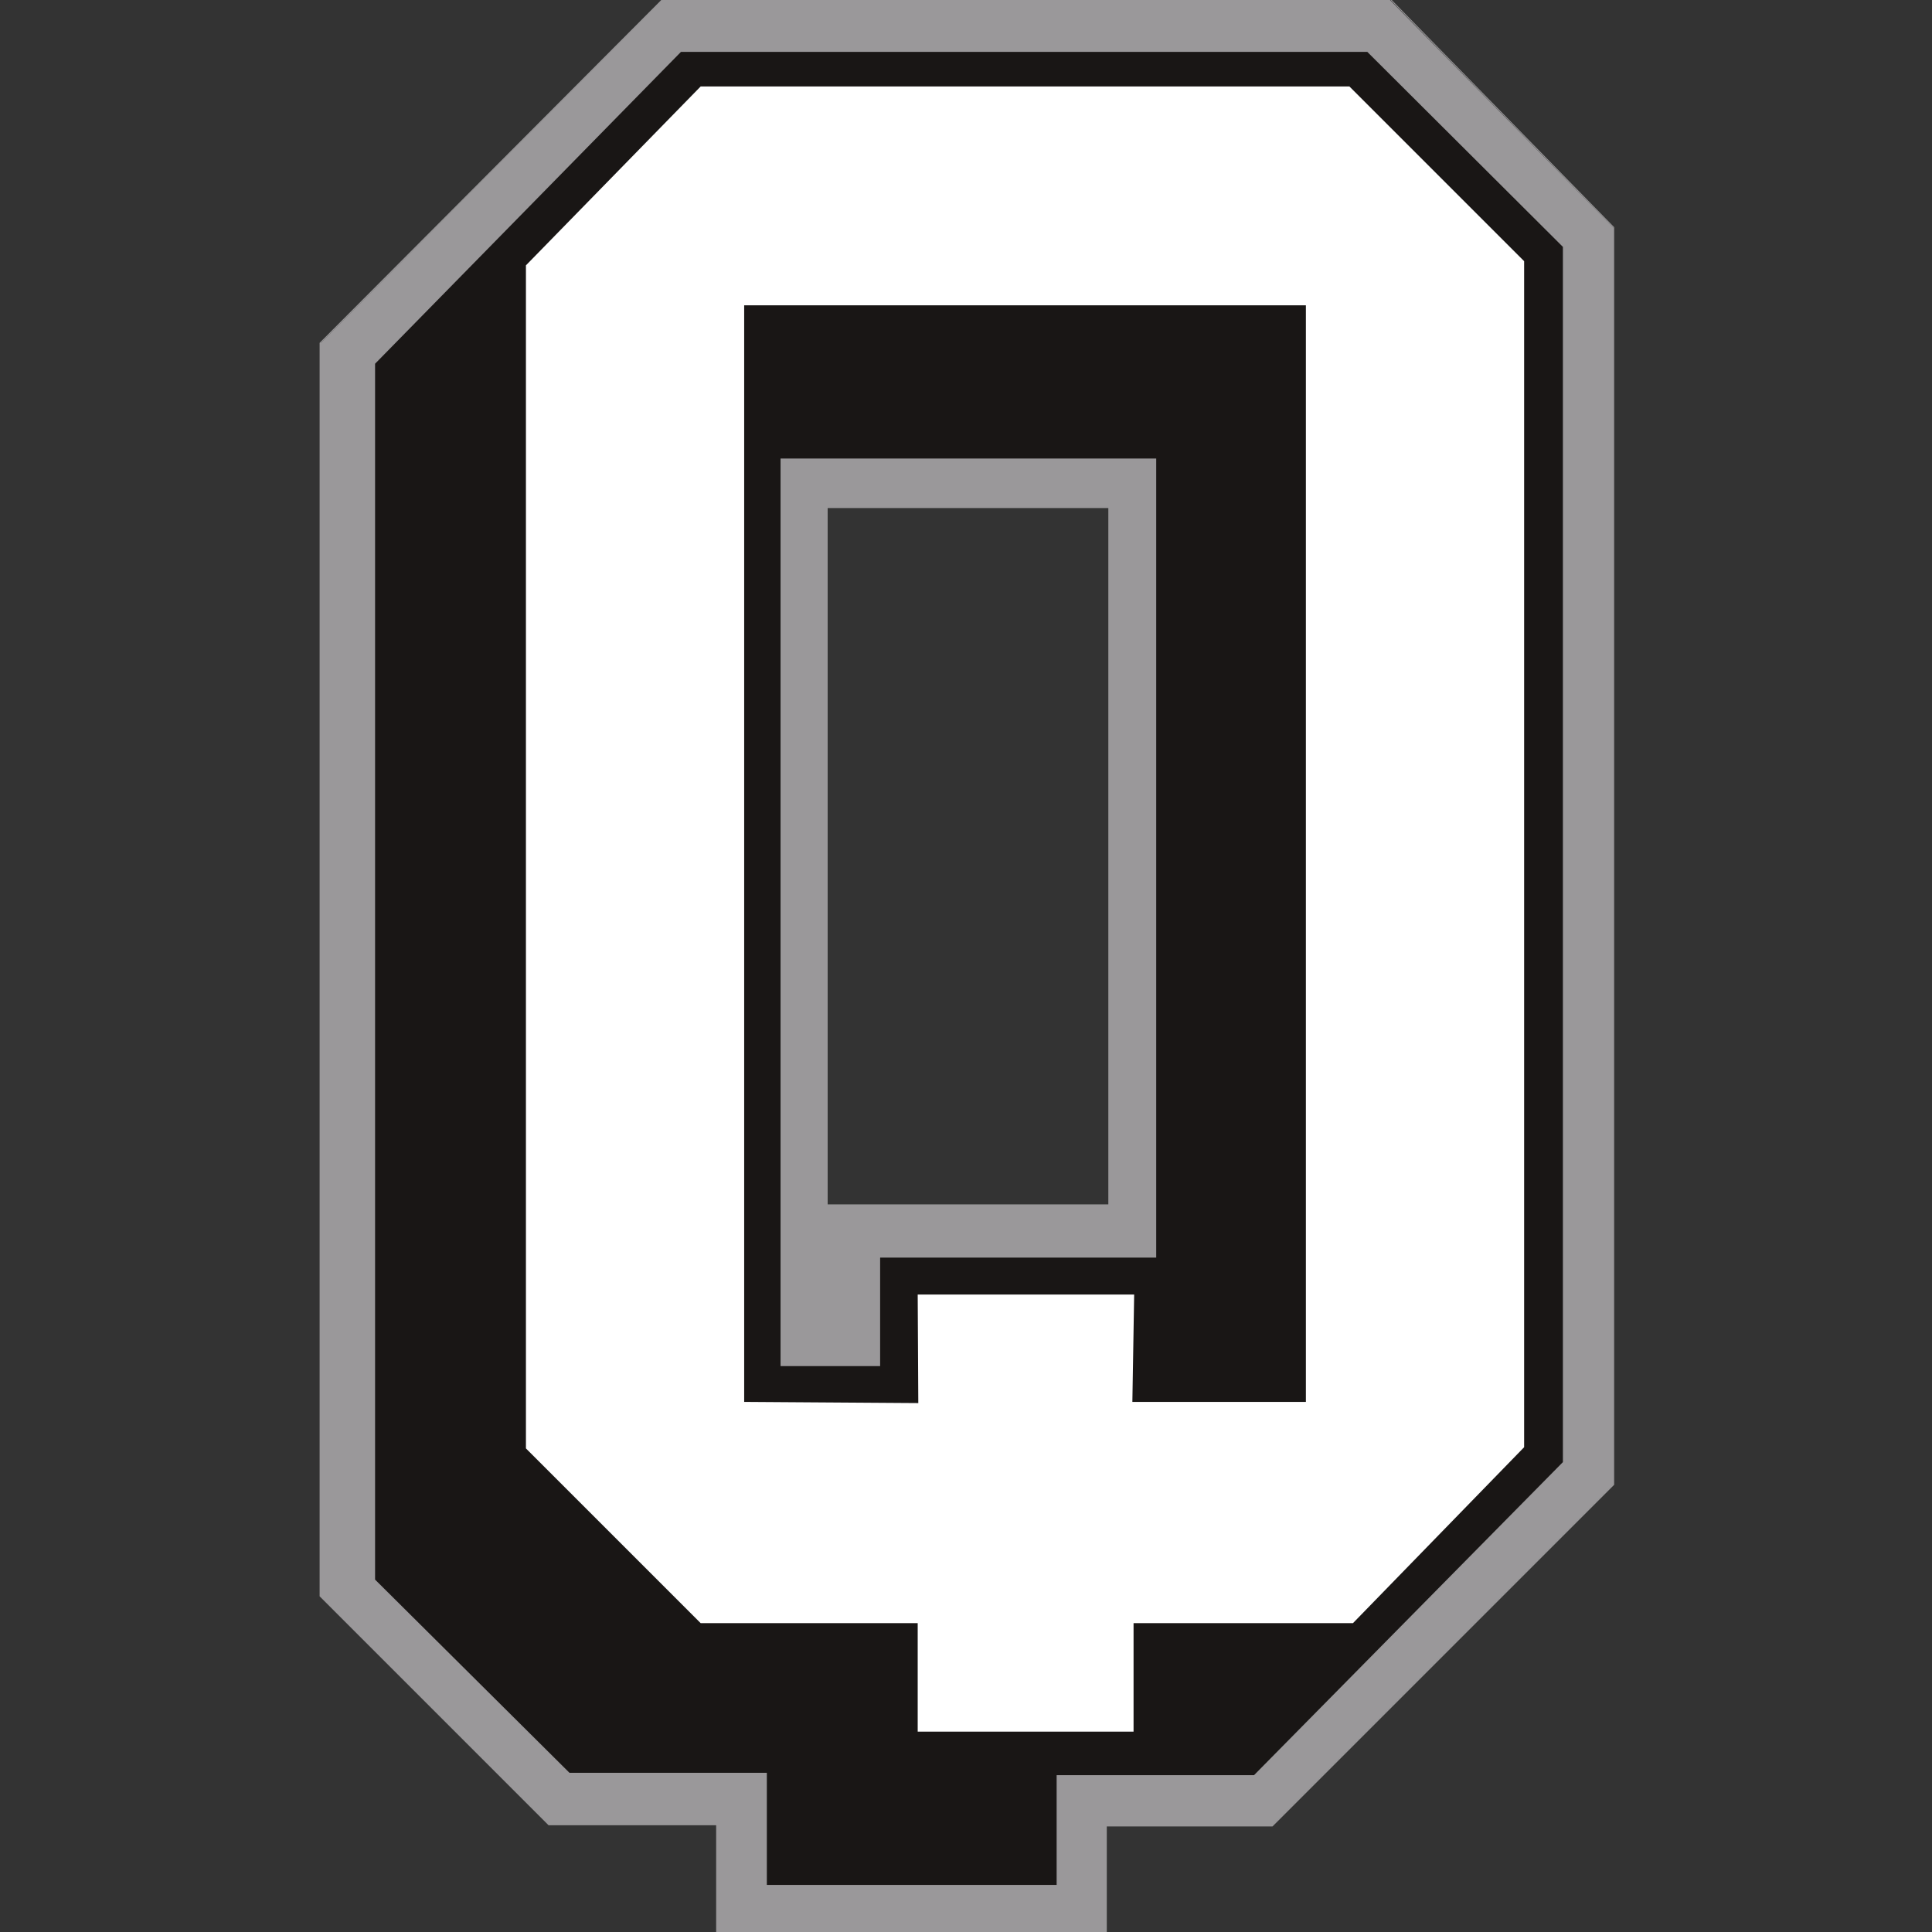
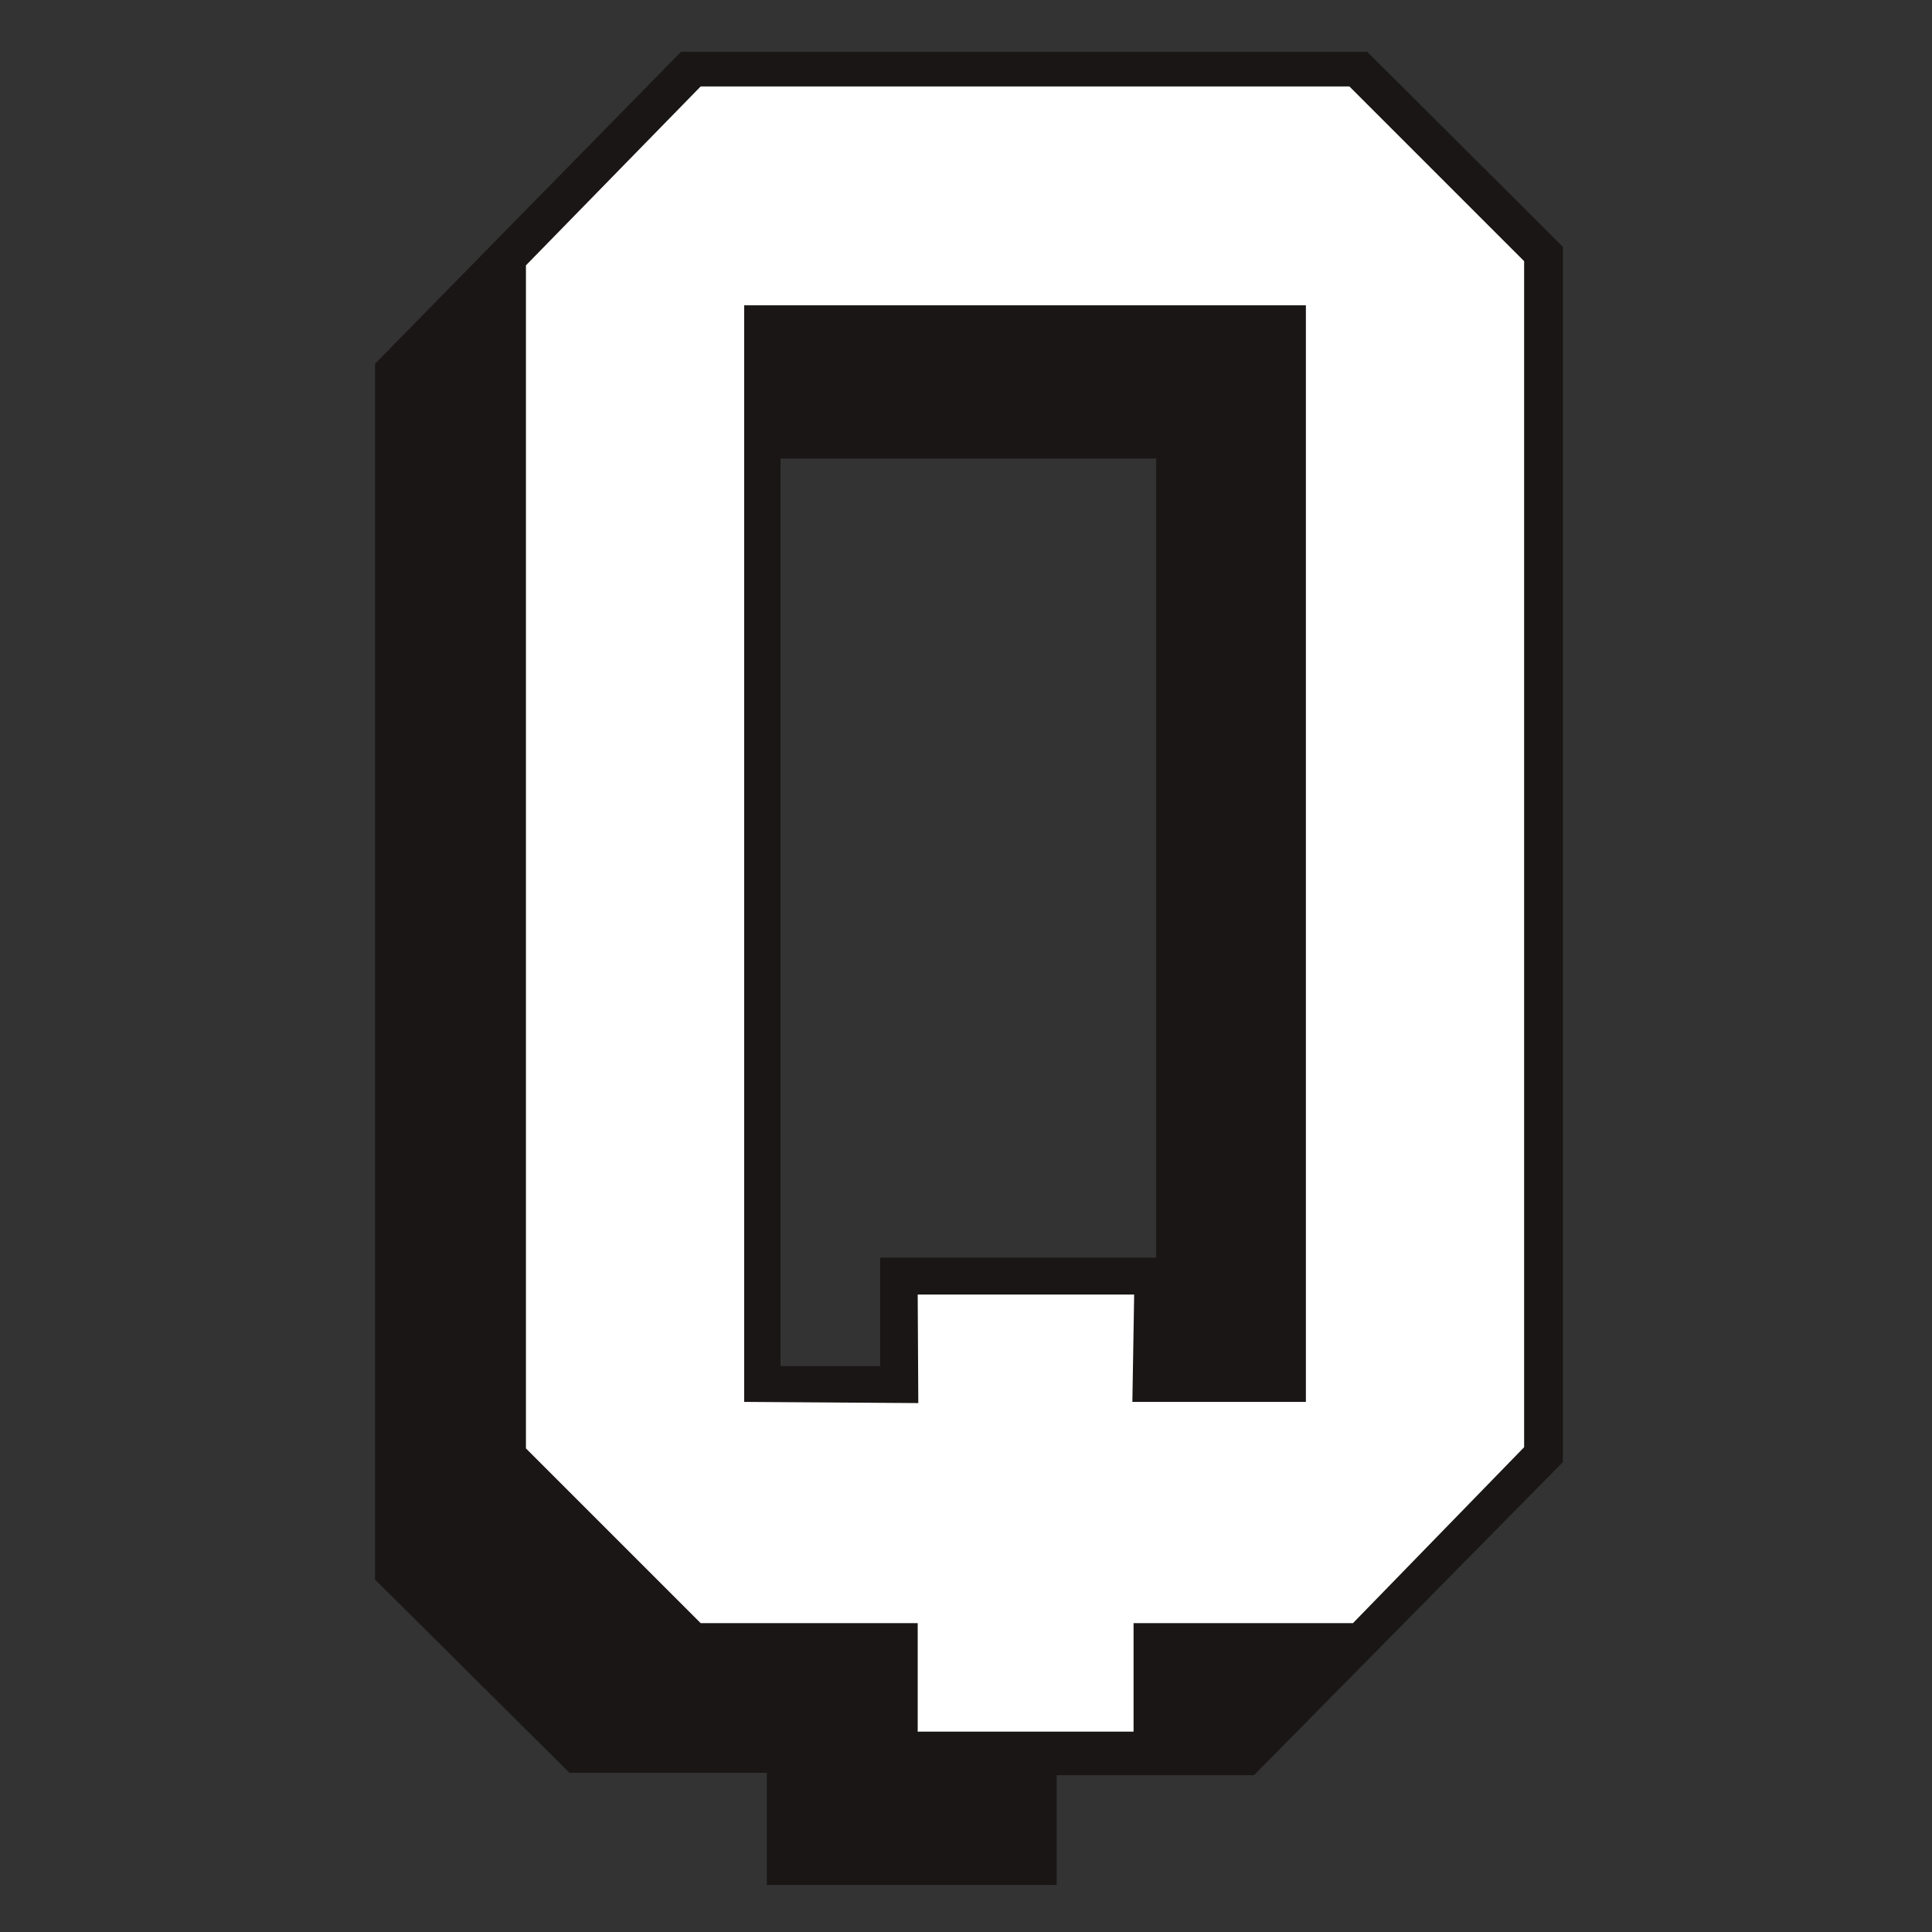
<svg xmlns="http://www.w3.org/2000/svg" version="1.1" id="Layer_2" x="0px" y="0px" viewBox="0 0 324 324" style="enable-background:new 0 0 324 324;" xml:space="preserve">
  <rect x="0" y="0" width="324" height="324" fill="#333333" stroke="none" />
  <style type="text/css">
	.st0{fill:#9A989A;}
	.st1{fill:#191615;}
	.st2{fill:#FFFFFF;}
</style>
  <g>
-     <path class="st0" d="M120.3,325v-19.2H92l-38.3-38.2l0-210l57.4-57.6l122,0l37.5,38.2l0,210.7L213.5,306l-27.9,0v19H120.3z    M185.9,202V85h-47.3v117H185.9z" />
-     <path class="st0" d="M233.2,0l37.4,38.2v210.6l-57.1,57.1h-28v19h-65.1v-19.2H92l-38.2-38.2v-210L111.2,0H233.2 M138.6,202.1H186   V84.9h-47.5V202.1 M233.2-0.2L233.2-0.2h-122h-0.1l-0.1,0.1L53.7,57.4l-0.1,0.1v0.1v210v0.1l0.1,0.1l38.2,38.2l0.1,0.1H92h28.1   v18.9v0.2h0.2h65.1h0.2v-0.2v-18.7h27.7h0.1l0.1-0.1l57.1-57.1l0.1-0.1v-0.1V38.2v-0.1l-0.1-0.1L233.2-0.2L233.2-0.2L233.2-0.2z    M138.8,85.2h47.1v116.8h-47.1V85.2L138.8,85.2z" />
-   </g>
+     </g>
  <path class="st1" d="M229.3,8.7H114.2L62.9,61v203.9l32.6,32.4h33.1v18.8h48.6v-18.4h33.1l51.8-52.5V41.4L229.3,8.7z M193.9,210.9  h-46.3v18.2h-16.7V76.9h63V210.9z" />
  <path class="st2" d="M226.3,14.5H117.5L88.2,44.5v198.4l29.3,29.3h36.4v18.2h36.2v-18.2h36.8l28.7-29.5V43.8L226.3,14.5z M219,235.1  l-29.1,0l0.3-18h-36.3l0.1,18.2l-29.2-0.2V51.2H219V235.1z" />
</svg>